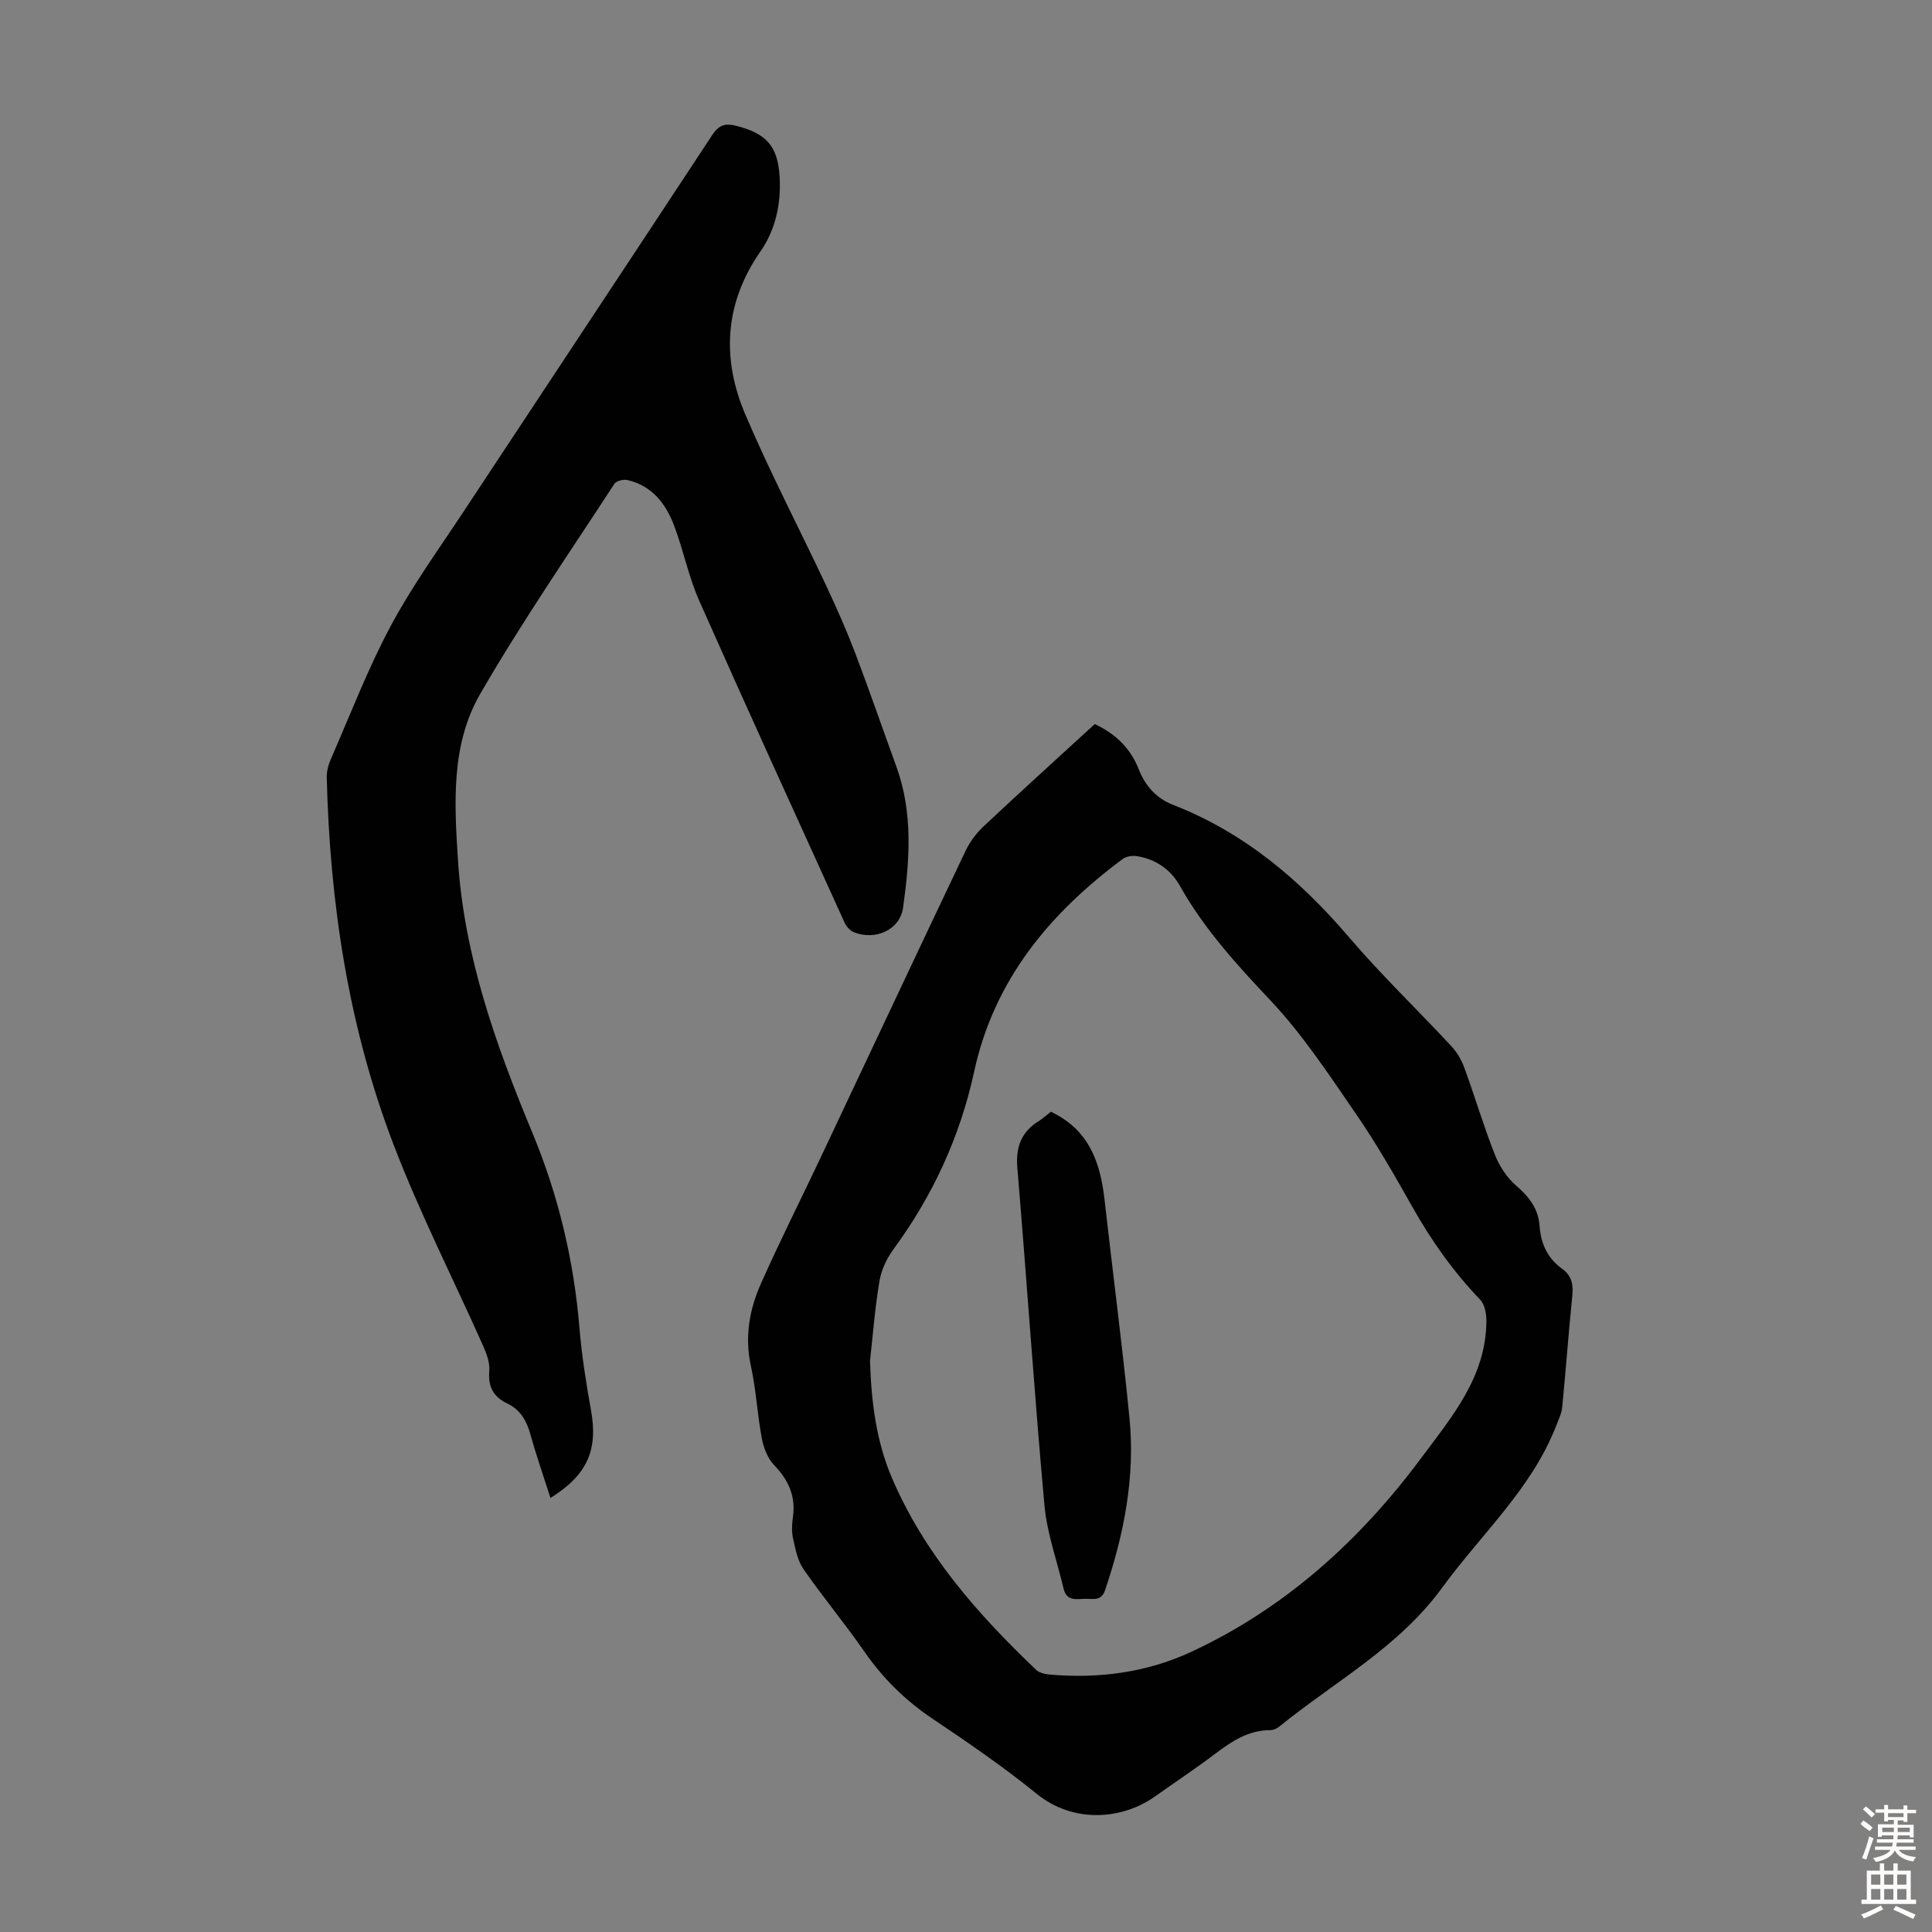
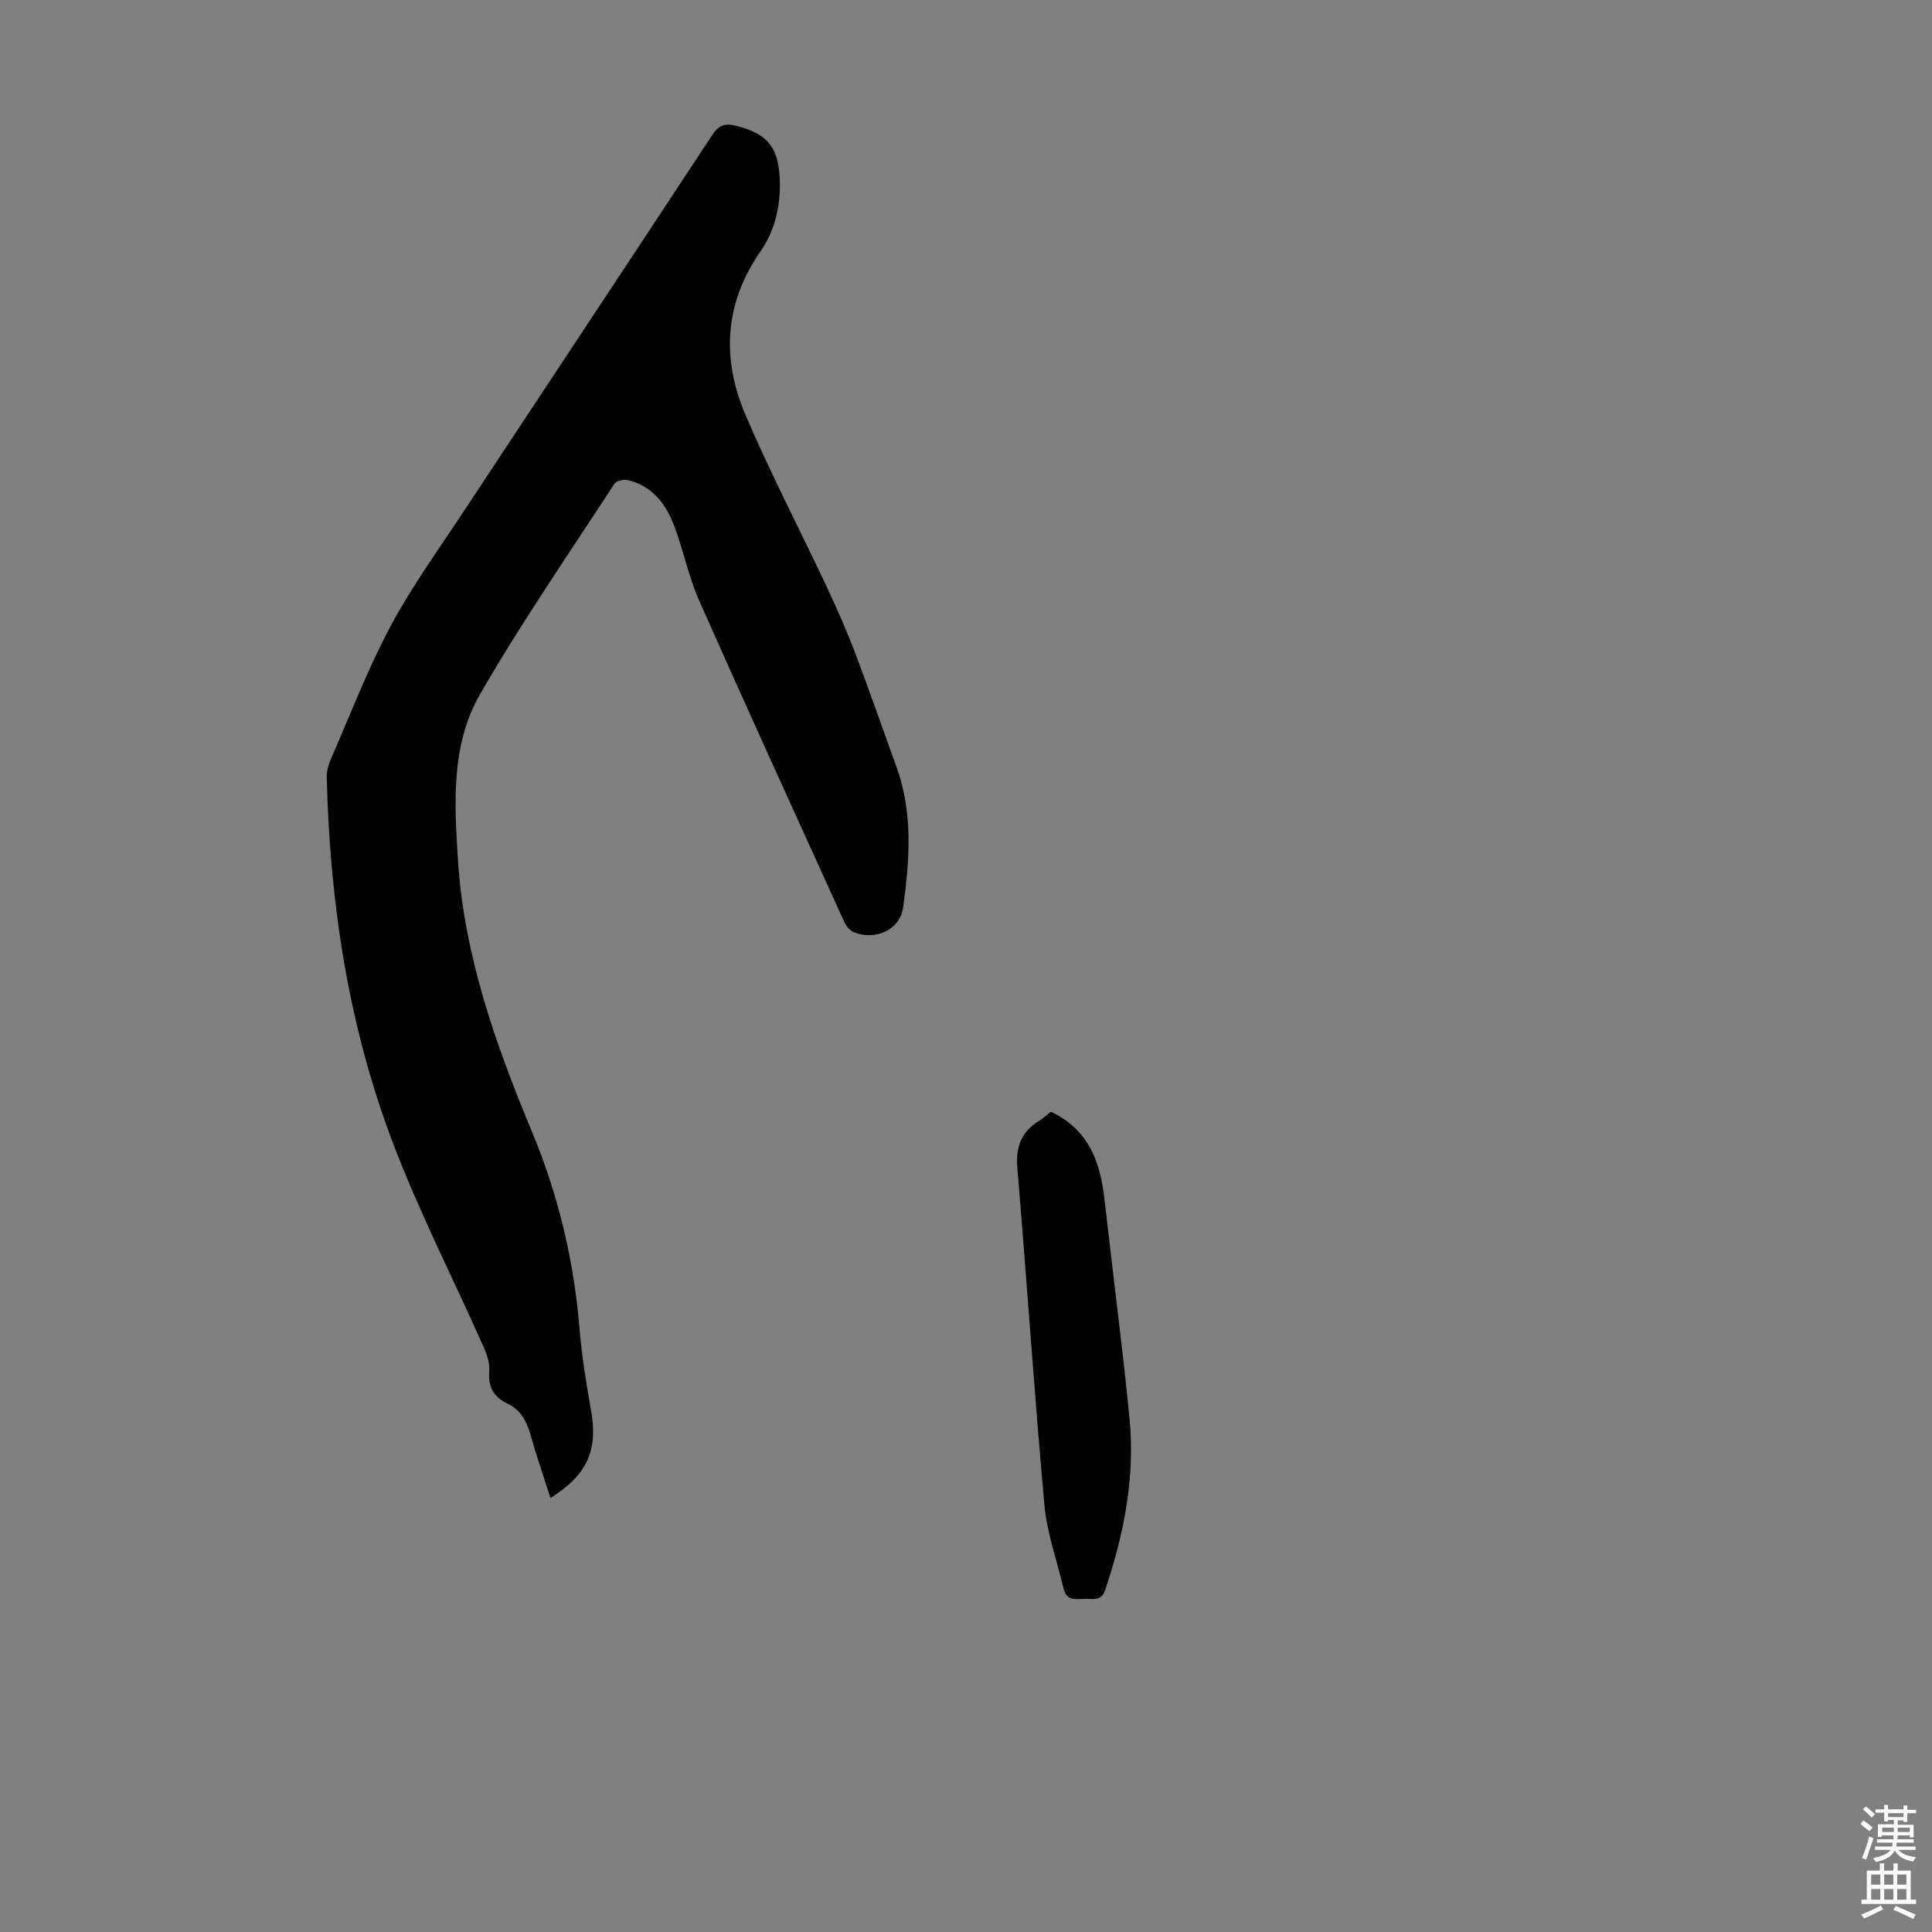
<svg xmlns="http://www.w3.org/2000/svg" enable-background="new 0 0 400 400" viewBox="0 0 400 400">
  <rect x="0" y="0" width="400" height="400" fill="#808080" stroke="none" />
  <g fill="#010102">
-     <path d="m226.66 149.91c4.5 2.11 7.45 5.15 9.13 9.42 1.33 3.39 3.67 5.98 7.04 7.29 14.77 5.74 26.33 15.55 36.51 27.47 6.68 7.82 14.14 14.97 21.15 22.51 1.17 1.26 2.11 2.88 2.7 4.5 2.18 5.98 3.99 12.1 6.33 18.02.93 2.36 2.5 4.73 4.41 6.38 2.69 2.32 4.58 4.77 4.83 8.37.25 3.63 1.66 6.67 4.68 8.83 1.95 1.4 2.33 3.25 2.09 5.57-.78 7.68-1.34 15.38-2.09 23.07-.13 1.29-.74 2.54-1.22 3.78-5.1 13.15-15.57 22.51-23.63 33.59-9.01 12.37-22.31 19.48-33.8 28.82-.48.39-1.22.68-1.84.68-4.53.02-7.99 2.34-11.42 4.94-4.01 3.04-8.22 5.81-12.32 8.73-6.91 4.94-16.99 5.66-24.59-.5-6.85-5.56-14.16-10.58-21.5-15.5-5.67-3.8-10.33-8.4-14.21-14-4.01-5.79-8.55-11.22-12.56-17.01-1.23-1.78-1.67-4.18-2.16-6.37-.31-1.38-.23-2.92-.03-4.35.63-4.34-.88-7.7-3.89-10.82-1.35-1.39-2.18-3.6-2.55-5.57-.93-4.94-1.17-10.02-2.25-14.92-1.32-6-.33-11.65 2.04-17.01 3.8-8.57 8.03-16.95 12.04-25.42 10.12-21.42 20.18-42.86 30.36-64.25.88-1.85 2.2-3.63 3.7-5.04 7.59-7.13 15.3-14.11 23.05-21.21zm-46.53 131.82c.25 8.39 1.25 16.6 4.56 24.32 6.7 15.63 17.69 28.11 29.83 39.67.64.61 1.79.89 2.73.97 10.21.9 20.15-.39 29.47-4.73 19.4-9.05 34.81-23.01 47.47-40.02 6.35-8.53 13.51-16.88 13.55-28.46.01-1.49-.34-3.41-1.29-4.4-5.54-5.77-10.08-12.2-14.01-19.16-3.68-6.52-7.4-13.05-11.64-19.21-5.57-8.08-11.01-16.41-17.7-23.51-7.02-7.45-13.8-14.86-18.83-23.82-1.86-3.31-4.95-5.48-8.81-6.11-.96-.16-2.27.01-3.01.57-15.14 11.25-26.64 25.02-30.77 44.06-2.9 13.37-8.52 25.6-16.65 36.68-1.39 1.89-2.53 4.25-2.92 6.53-.95 5.48-1.36 11.07-1.98 16.62z" />
    <path d="m113.97 310.14c-1.41-4.42-2.92-8.73-4.14-13.12-.79-2.85-2.08-5.15-4.8-6.44-2.85-1.36-4.01-3.45-3.73-6.69.14-1.65-.5-3.51-1.2-5.08-6.22-13.98-13.21-27.67-18.66-41.94-9.31-24.35-13.14-49.87-13.79-75.88-.03-1.28.34-2.66.86-3.85 4.03-9.22 7.64-18.67 12.37-27.52 4.41-8.25 9.96-15.91 15.13-23.75 17.12-25.96 34.33-51.87 51.41-77.86 1.34-2.04 2.6-2.56 4.92-1.98 6.29 1.57 8.72 4.18 9.08 10.66.3 5.5-.84 10.86-3.96 15.34-7.49 10.77-8.08 22.22-3.14 33.81 5.12 12.01 11.19 23.62 16.75 35.45 2.13 4.54 4.16 9.13 5.95 13.81 2.98 7.83 5.7 15.75 8.57 23.63 3.48 9.57 2.74 19.4 1.39 29.15-.64 4.67-5.74 6.91-10.22 5.12-.79-.32-1.55-1.22-1.92-2.03-10.08-22.18-20.21-44.34-30.08-66.61-2.2-4.97-3.26-10.43-5.19-15.54-1.72-4.53-4.57-8.26-9.65-9.43-.83-.19-2.32.16-2.72.78-9.39 14.43-19.19 28.63-27.79 43.52-6.07 10.51-5.35 22.63-4.59 34.44 1.28 19.84 7.85 38.23 15.38 56.34 5.42 13.03 8.62 26.52 9.78 40.57.47 5.67 1.38 11.33 2.38 16.93 1.48 8.23-.73 13.38-8.39 18.17z" />
    <path d="m217.57 230.17c7.93 3.76 10.24 10.5 11.11 18.19 1.7 15.1 3.69 30.16 5.17 45.28 1.2 12.2-1.15 24.02-5.05 35.58-.72 2.13-2.21 1.85-3.73 1.8-1.88-.07-4.19.77-4.87-2.12-1.35-5.75-3.43-11.44-3.96-17.26-2.11-23.25-3.65-46.56-5.61-69.83-.37-4.39.85-7.52 4.55-9.78.84-.53 1.58-1.23 2.39-1.86z" />
  </g>
  <path d="m385.2 377.6.6-.7c.6.4 1.3.9 1.9 1.5l-.6.7c-.8-.5-1.4-1-1.9-1.5zm.3 7.1c.6-1.4 1.1-2.9 1.5-4.5.3.1.6.3.9.4-.5 1.4-1 2.9-1.5 4.4zm.2-10.1.6-.6c.7.5 1.3 1.1 1.9 1.6l-.7.7c-.6-.6-1.2-1.2-1.8-1.7zm8.4-.8h.8v.9h1.8v.7h-1.8v1.8h-.8v-.3h-1.2v.9h3.3v2.6h-.8v-.4h-2.5c0 .3 0 .6-.1.8h3.4v.7h-3.5c0 .3-.1.6-.1.8h4v.7h-3.5c.7.9 1.9 1.3 3.6 1.5-.2.2-.4.5-.6.9-1.9-.3-3.2-1.1-3.8-2.3-.5 1.1-1.8 2-3.9 2.4-.2-.3-.4-.5-.6-.8 1.9-.4 3.1-.9 3.6-1.7h-3.2v-.7h3.5c.1-.2.1-.5.2-.8h-3.3v-.7h3.4c0-.2 0-.5 0-.8h-2.4v.3h-.8v-2.6h3.3v-.9h-1.2v.3h-.8v-1.8h-1.8v-.7h1.8v-.9h.8v.9h3.2zm-4.4 5.5h2.4c0-.3 0-.6 0-.9h-2.4zm1.2-3.1h3.2v-.8h-3.2zm4.4 2.2h-2.4v.9h2.5v-.9z" fill="#fcfbfa" />
  <path d="m389.2 385.8h.9v1.5h1.9v-1.5h.9v1.5h2.7v6h1.1v.9h-11.3v-.9h1.1v-6h2.7zm.2 8.7.5.8c-1.2.6-2.5 1.3-4 1.9-.2-.3-.3-.6-.6-.8 1.6-.6 3-1.3 4.1-1.9zm-2-4.3h1.9v-2.1h-1.9zm0 3.1h1.9v-2.2h-1.9zm2.7-3.1h1.9v-2.1h-1.9zm0 3.1h1.9v-2.2h-1.9zm2.4 1.3c1.4.6 2.7 1.2 4.1 1.8l-.5.9c-1.5-.7-2.8-1.4-4.1-1.9zm2.2-6.5h-1.9v2.1h1.9zm-1.9 5.2h1.9v-2.2h-1.9z" fill="#fcfbfa" />
</svg>